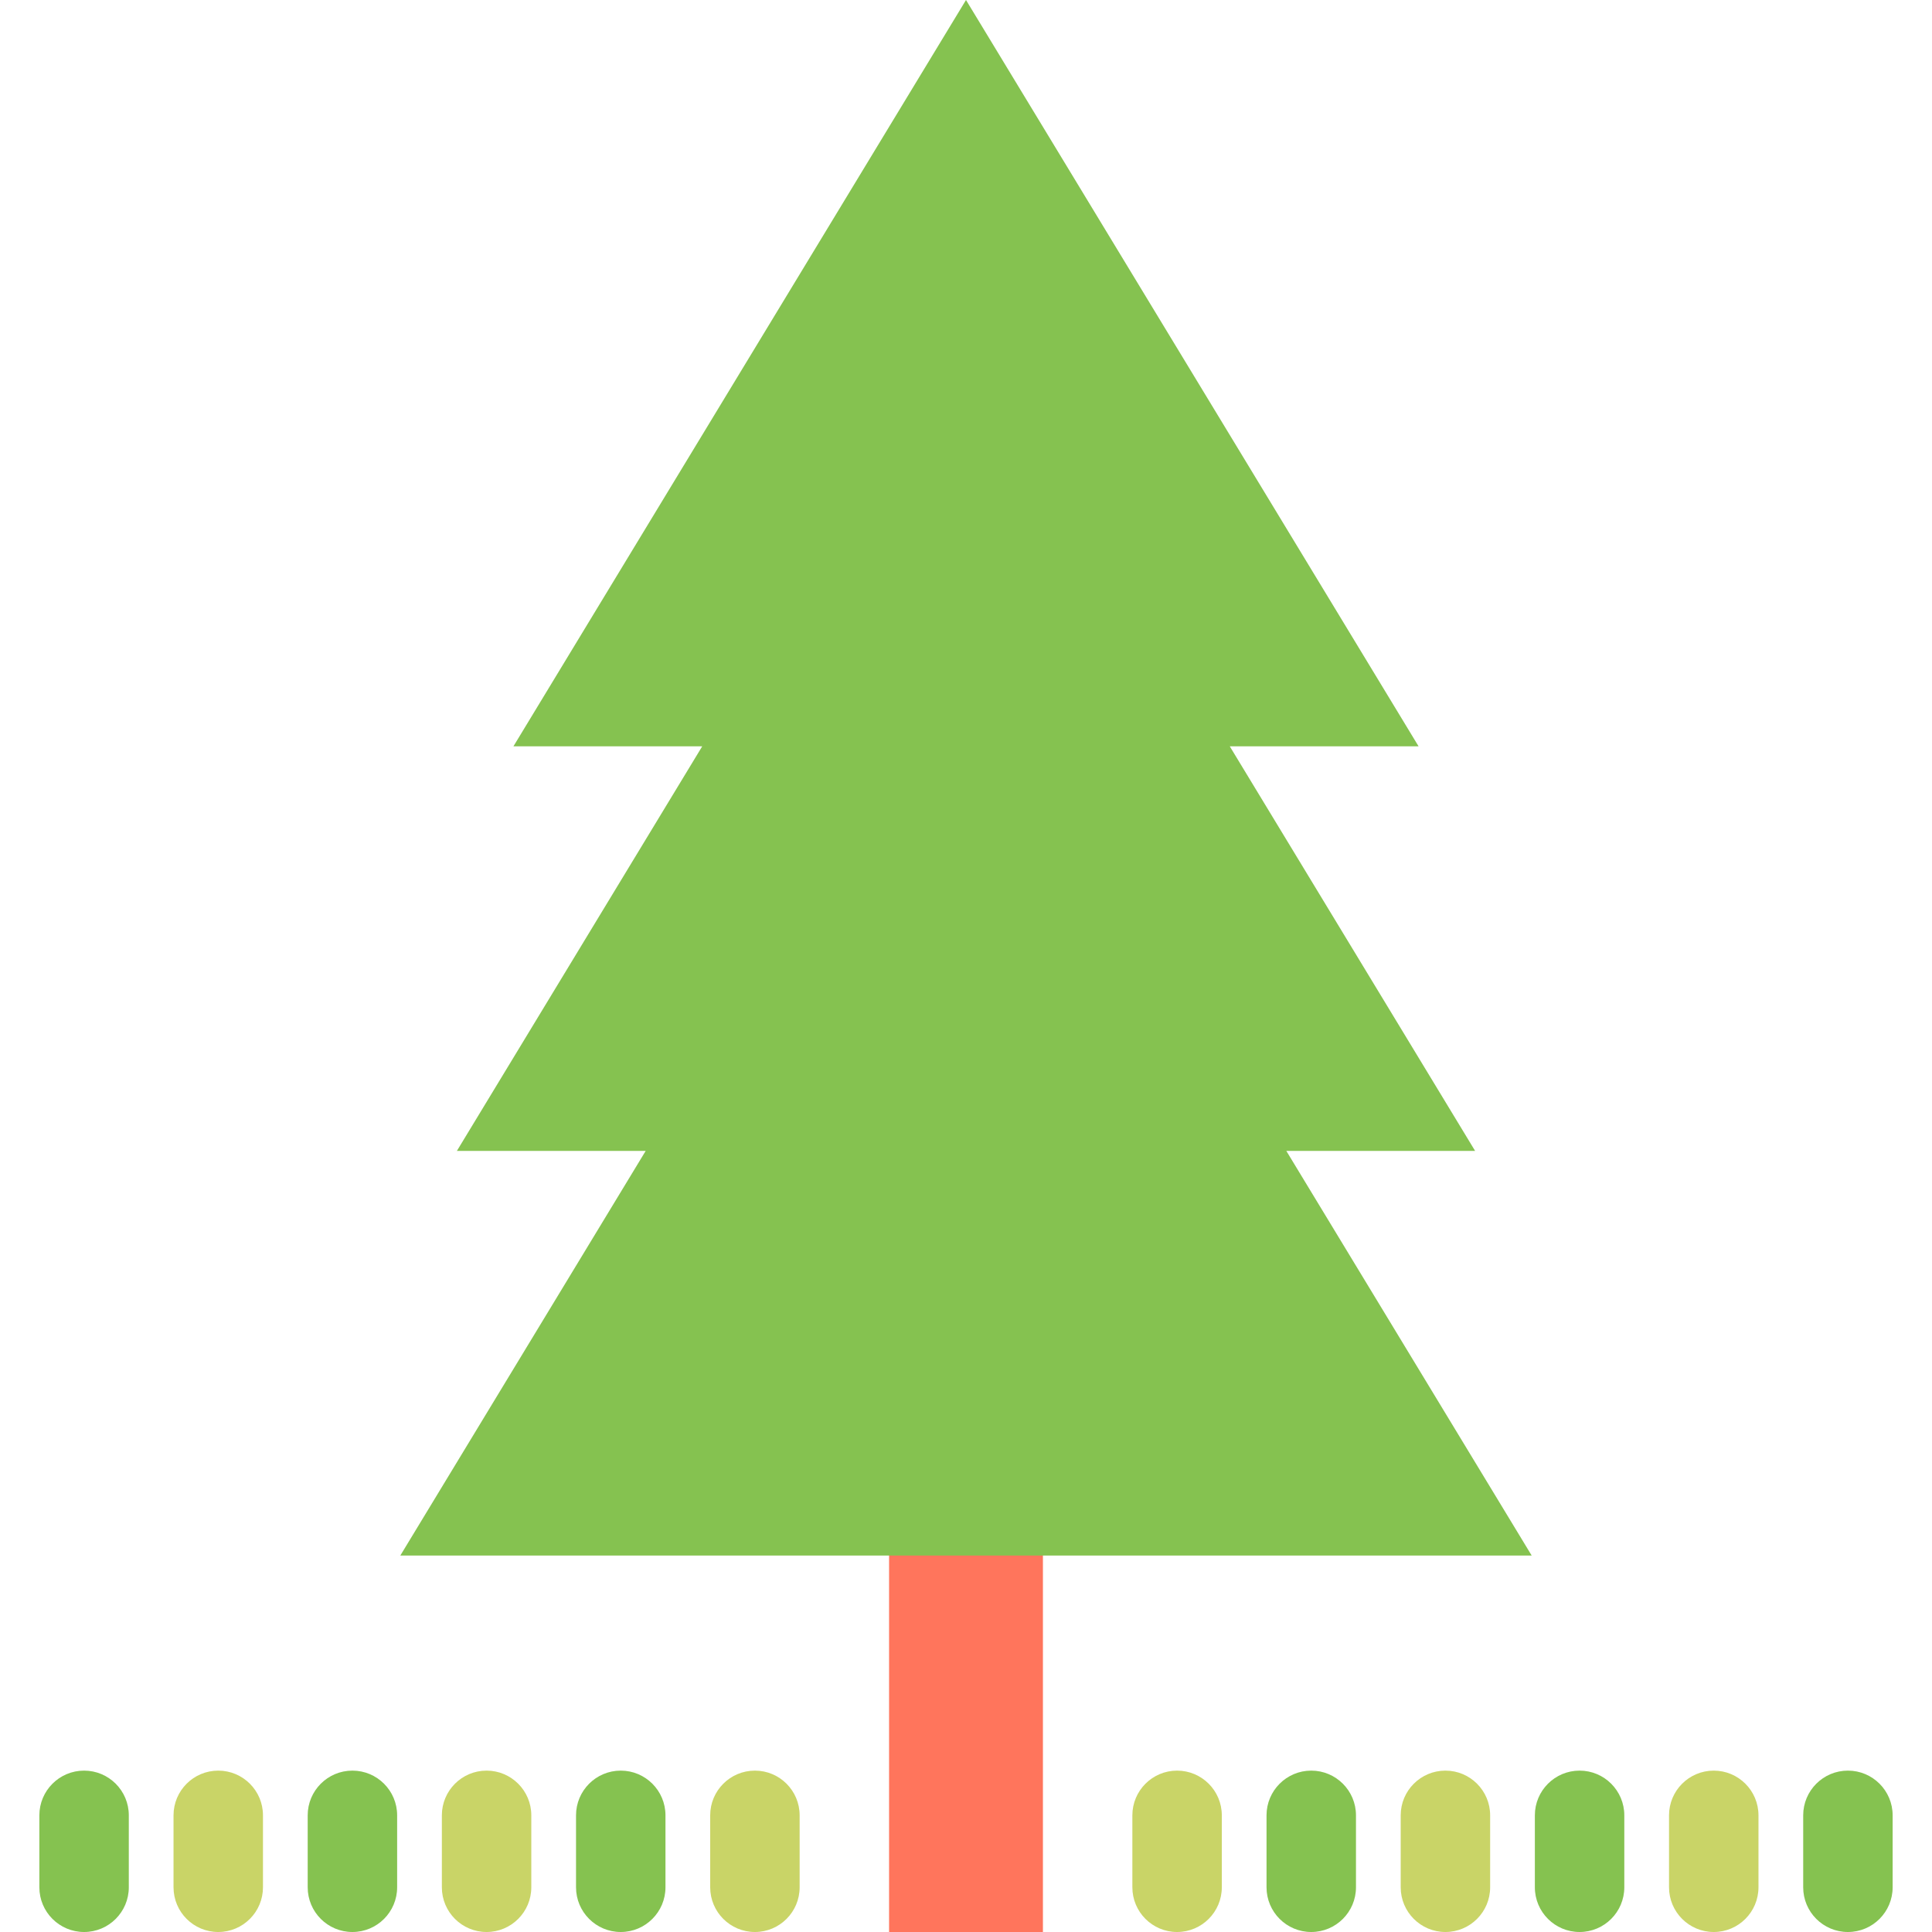
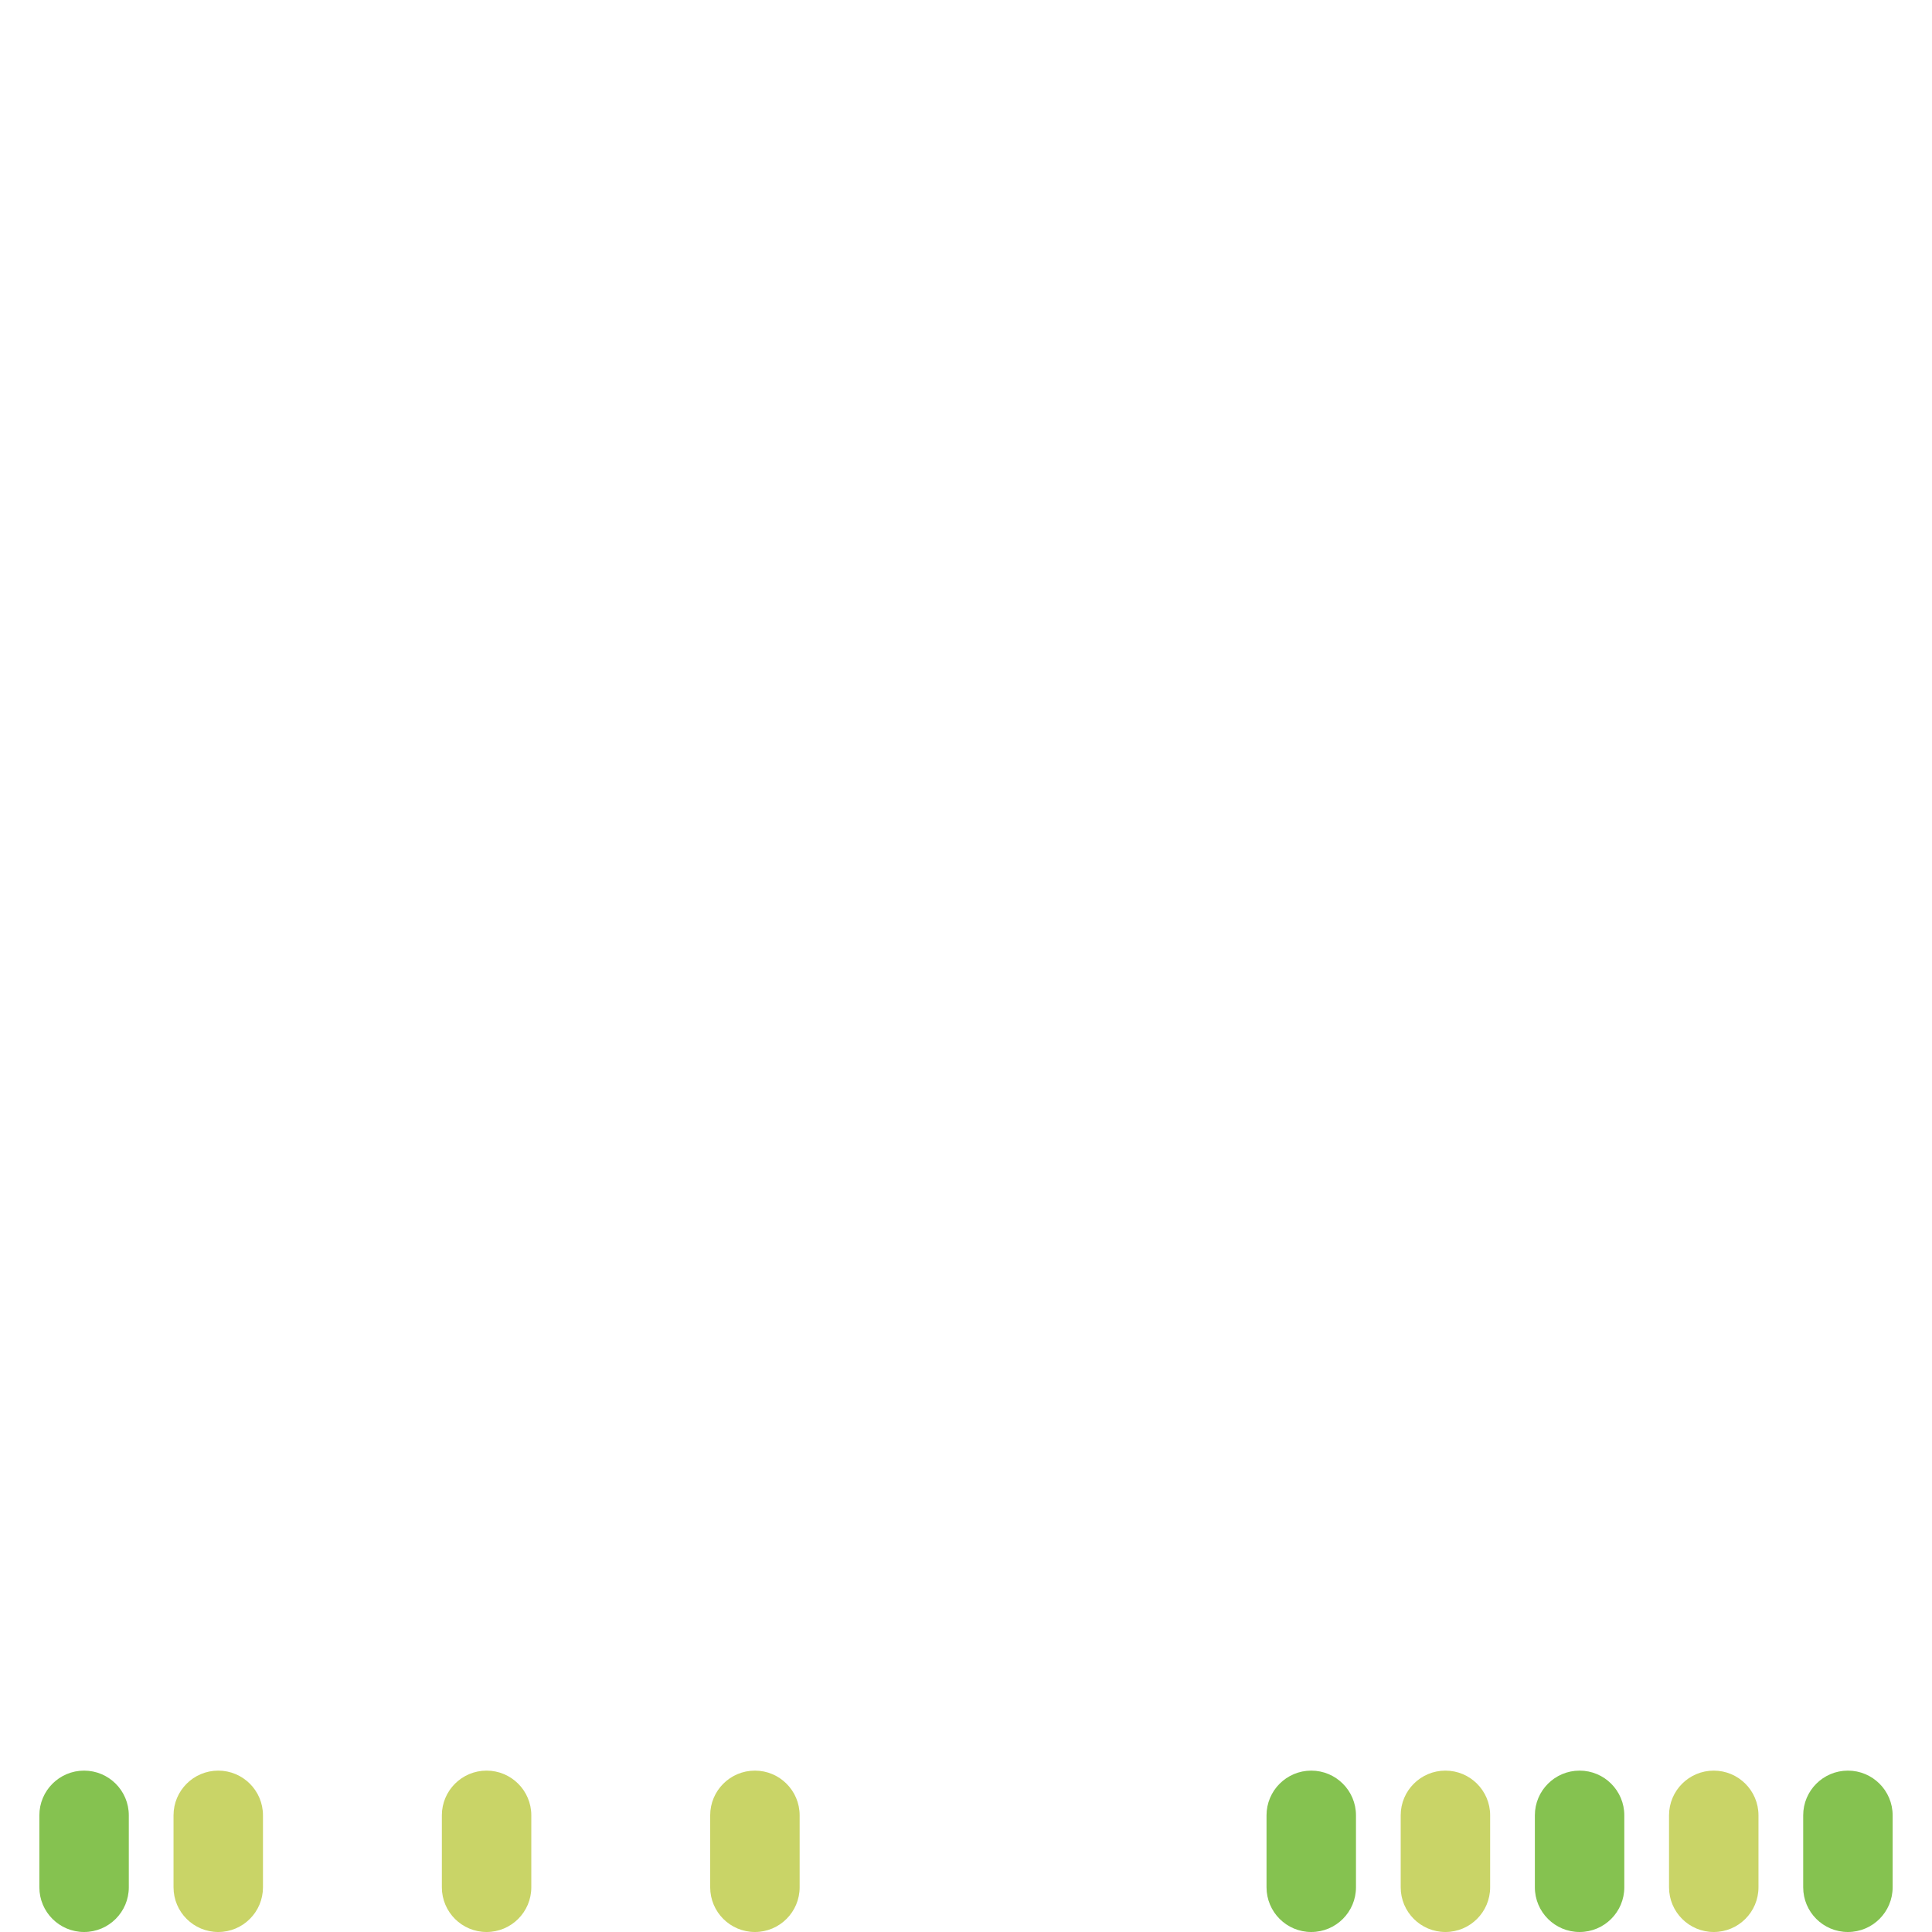
<svg xmlns="http://www.w3.org/2000/svg" version="1.1" id="Layer_1" x="0px" y="0px" viewBox="0 0 512 512" style="enable-background:new 0 0 512 512;" xml:space="preserve">
-   <rect x="235.615" y="388.527" style="fill:#FF755C;" width="40.769" height="123.473" />
  <path style="fill:#85C250;" d="M489.717,512c6.545,0,11.852-5.306,11.852-11.852v-19.063c0-6.546-5.307-11.852-11.852-11.852  c-6.545,0-11.852,5.306-11.852,11.852v19.063C477.865,506.694,483.173,512,489.717,512z" />
  <path style="fill:#C9D467;" d="M454.162,512c6.545,0,11.852-5.306,11.852-11.852v-19.063c0-6.546-5.307-11.852-11.852-11.852  c-6.545,0-11.852,5.306-11.852,11.852v19.063C442.31,506.694,447.617,512,454.162,512z" />
  <path style="fill:#85C250;" d="M418.606,512c6.545,0,11.852-5.306,11.852-11.852v-19.063c0-6.546-5.307-11.852-11.852-11.852  s-11.852,5.306-11.852,11.852v19.063C406.754,506.694,412.062,512,418.606,512z" />
  <path style="fill:#C9D467;" d="M383.051,512c6.545,0,11.852-5.306,11.852-11.852v-19.063c0-6.546-5.307-11.852-11.852-11.852  c-6.545,0-11.852,5.306-11.852,11.852v19.063C371.199,506.694,376.506,512,383.051,512z" />
  <path style="fill:#85C250;" d="M347.495,512c6.545,0,11.852-5.306,11.852-11.852v-19.063c0-6.546-5.307-11.852-11.852-11.852  s-11.852,5.306-11.852,11.852v19.063C335.643,506.694,340.951,512,347.495,512z" />
  <g>
-     <path style="fill:#C9D467;" d="M311.94,512c6.545,0,11.852-5.306,11.852-11.852v-19.063c0-6.546-5.307-11.852-11.852-11.852   c-6.545,0-11.852,5.306-11.852,11.852v19.063C300.088,506.694,305.395,512,311.94,512z" />
    <path style="fill:#C9D467;" d="M200.06,512c-6.546,0-11.852-5.306-11.852-11.852v-19.063c0-6.546,5.306-11.852,11.852-11.852   c6.546,0,11.852,5.306,11.852,11.852v19.063C211.912,506.694,206.605,512,200.06,512z" />
  </g>
-   <path style="fill:#85C250;" d="M164.505,512c-6.546,0-11.852-5.306-11.852-11.852v-19.063c0-6.546,5.306-11.852,11.852-11.852  s11.852,5.306,11.852,11.852v19.063C176.357,506.694,171.049,512,164.505,512z" />
  <path style="fill:#C9D467;" d="M128.949,512c-6.546,0-11.852-5.306-11.852-11.852v-19.063c0-6.546,5.306-11.852,11.852-11.852  c6.546,0,11.852,5.306,11.852,11.852v19.063C140.801,506.694,135.494,512,128.949,512z" />
-   <path style="fill:#85C250;" d="M93.394,512c-6.546,0-11.852-5.306-11.852-11.852v-19.063c0-6.546,5.306-11.852,11.852-11.852  c6.546,0,11.852,5.306,11.852,11.852v19.063C105.246,506.694,99.938,512,93.394,512z" />
  <path style="fill:#C9D467;" d="M57.838,512c-6.546,0-11.852-5.306-11.852-11.852v-19.063c0-6.546,5.306-11.852,11.852-11.852  s11.852,5.306,11.852,11.852v19.063C69.69,506.694,64.383,512,57.838,512z" />
  <g>
    <path style="fill:#85C250;" d="M22.283,512c-6.546,0-11.852-5.306-11.852-11.852v-19.063c0-6.546,5.306-11.852,11.852-11.852   s11.852,5.306,11.852,11.852v19.063C34.135,506.694,28.827,512,22.283,512z" />
-     <polygon style="fill:#85C250;" points="405.914,412.235 340.891,305.006 390.923,305.006 325.9,197.777 375.931,197.777 256,0    136.069,197.777 186.1,197.777 121.077,305.006 171.109,305.006 106.086,412.235  " />
  </g>
  <g>
</g>
  <g>
</g>
  <g>
</g>
  <g>
</g>
  <g>
</g>
  <g>
</g>
  <g>
</g>
  <g>
</g>
  <g>
</g>
  <g>
</g>
  <g>
</g>
  <g>
</g>
  <g>
</g>
  <g>
</g>
  <g>
</g>
</svg>